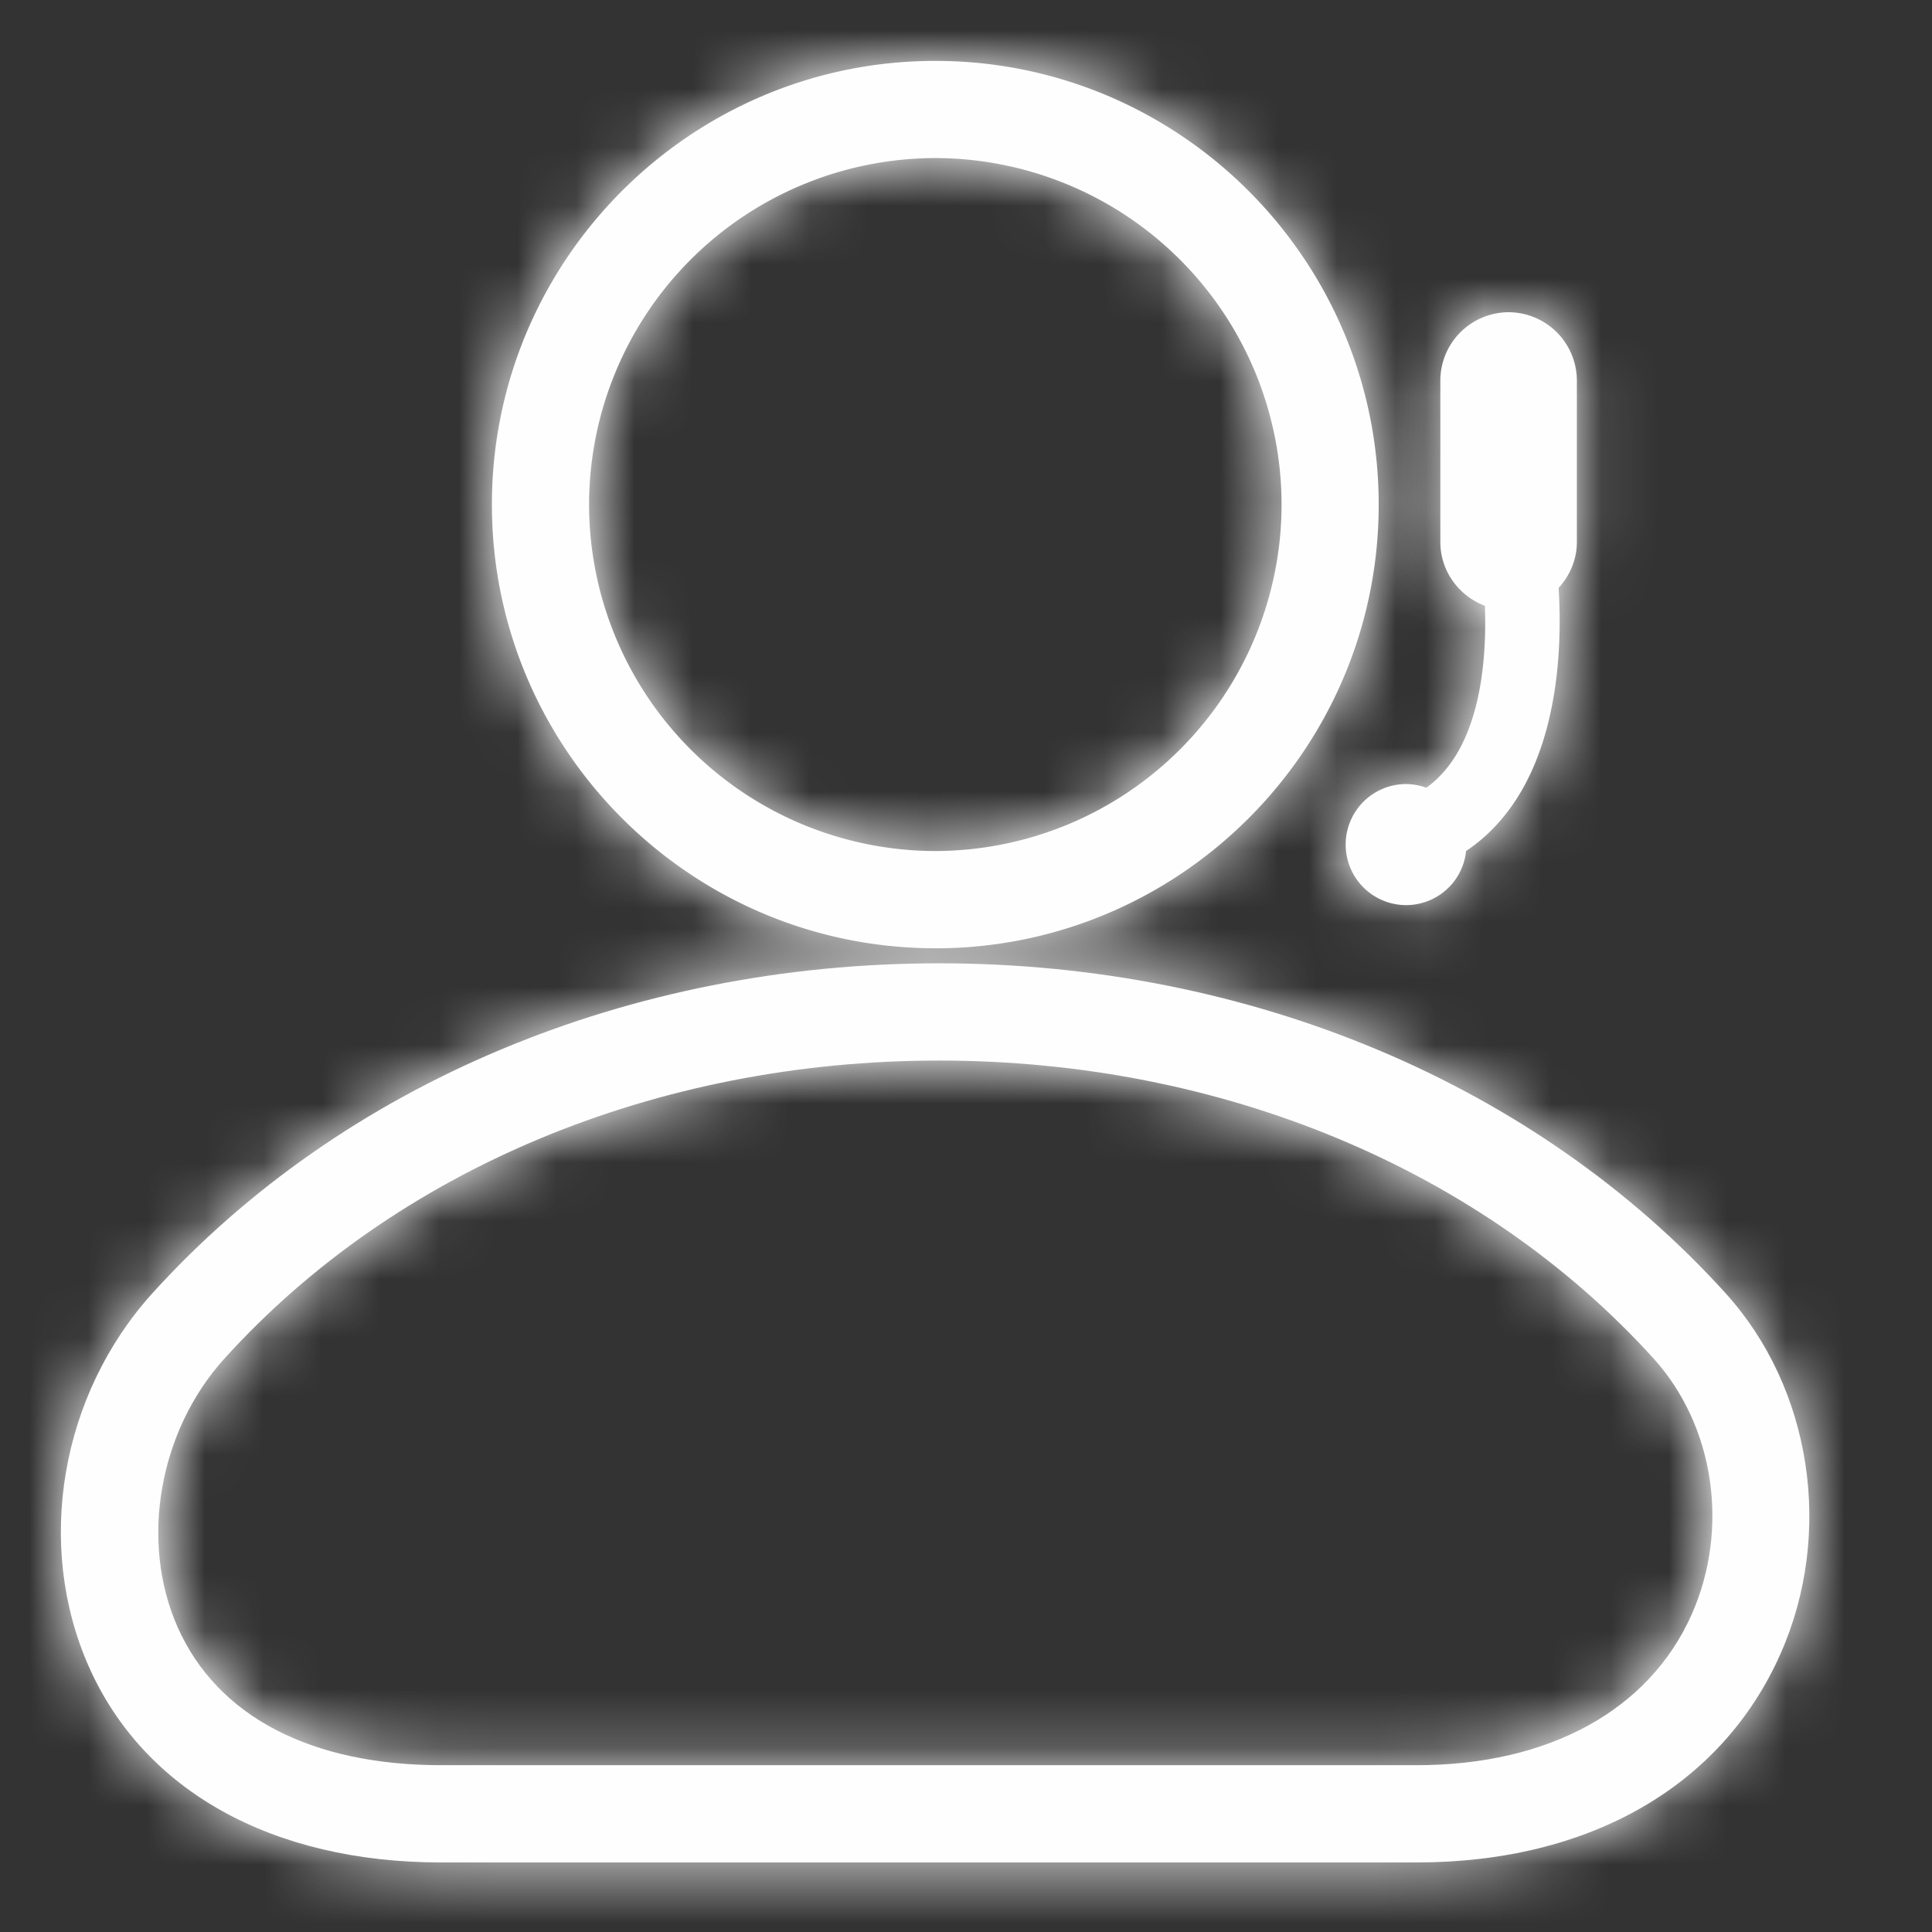
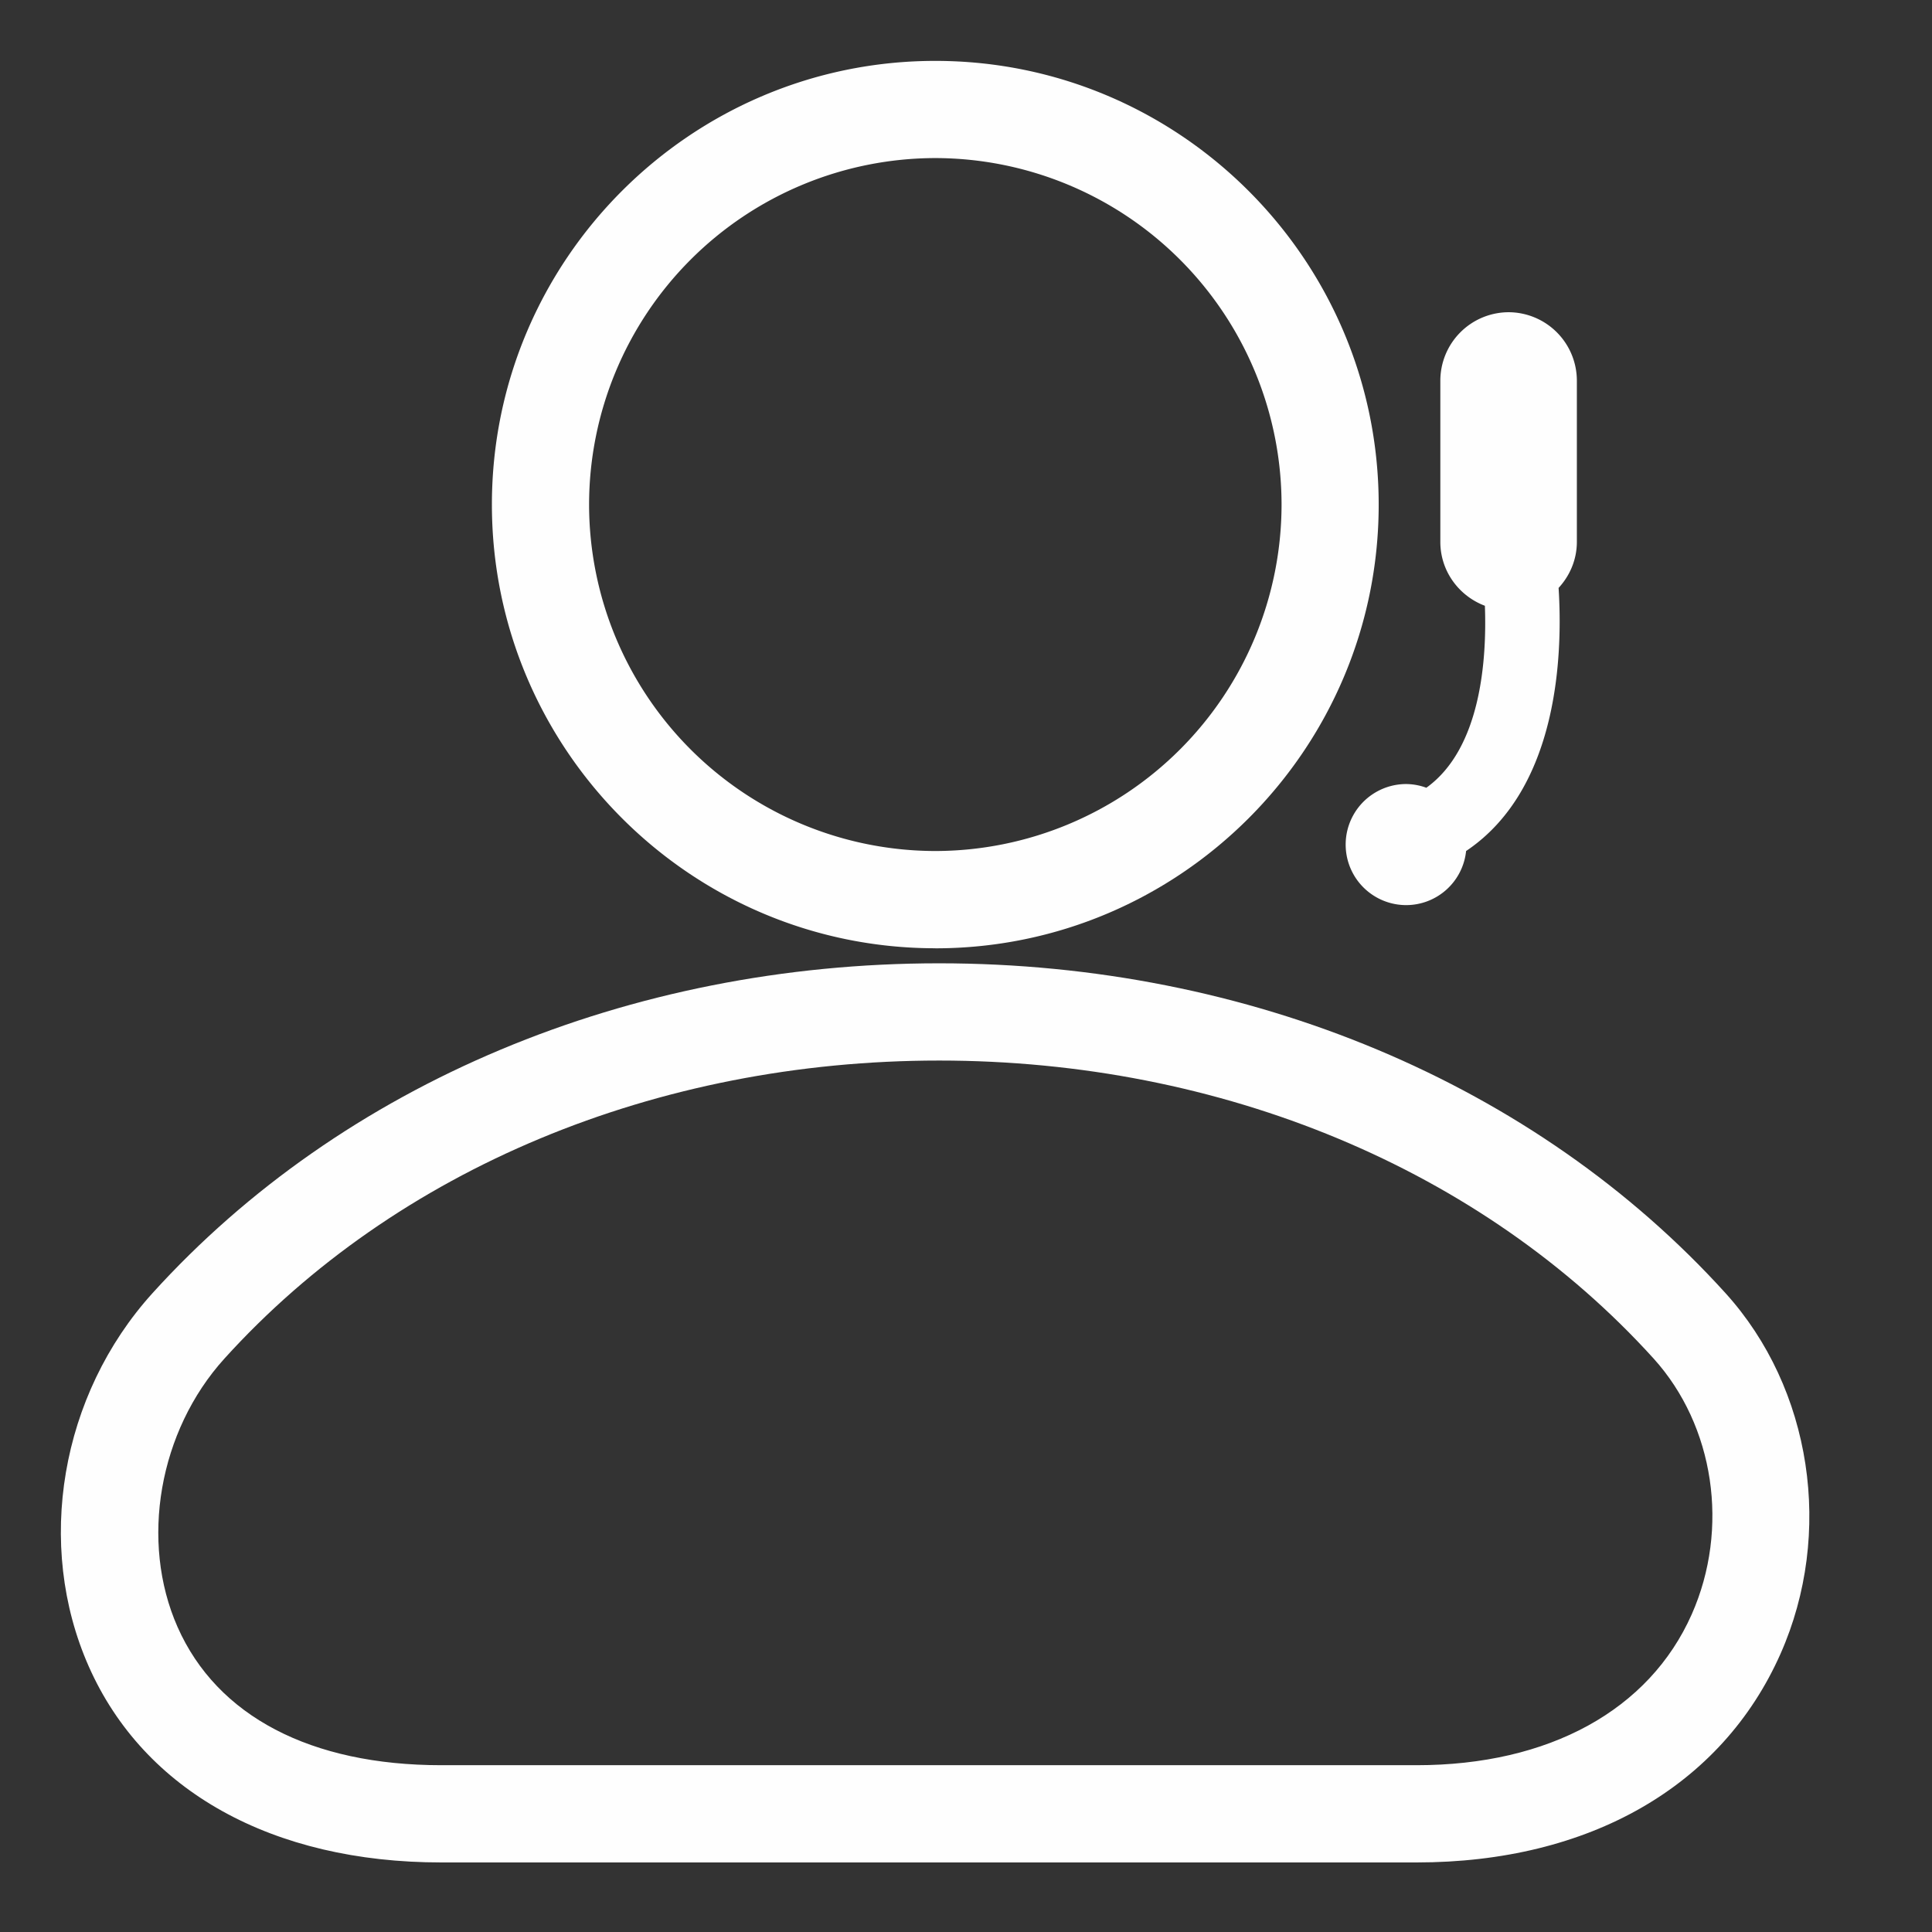
<svg xmlns="http://www.w3.org/2000/svg" xmlns:xlink="http://www.w3.org/1999/xlink" width="33" height="33" viewBox="0 0 33 33">
  <rect x="0" y="0" width="33" height="33" fill="#333333" stroke="none" />
  <defs>
-     <path id="a" d="M1.755 1.242V4c0 .5.318.924.76 1.09.034.92-.067 2.44-1.001 3.109a1.019 1.019 0 0 0-.342-.063 1.034 1.034 0 1 0 0 2.068 1.03 1.03 0 0 0 1.022-.924c1.582-1.06 1.653-3.36 1.58-4.493a1.16 1.16 0 0 0 .312-.787V1.242A1.17 1.17 0 0 0 2.92.076a1.17 1.17 0 0 0-1.165 1.166z" />
-     <path id="c" d="M.065 7.604c0 4.179 3.398 7.579 7.574 7.579s7.573-3.4 7.573-7.58c0-4.178-3.397-7.578-7.573-7.578S.065 3.425.065 7.604zm1.66 0A5.922 5.922 0 0 1 7.64 1.686a5.922 5.922 0 0 1 5.913 5.918 5.922 5.922 0 0 1-5.913 5.918 5.923 5.923 0 0 1-5.914-5.918z" />
-     <path id="e" d="M1.604 5.738C.033 7.473-.404 10.036.517 12.115c.942 2.126 3.136 3.346 6.02 3.346h16.66c2.946 0 5.212-1.3 6.216-3.565.911-2.057.534-4.532-.94-6.158C25.232 2.157 20.335.103 15.04.103S4.847 2.157 1.604 5.738zm.43 5.704c-.649-1.465-.32-3.352.8-4.589 2.93-3.234 7.378-5.09 12.205-5.09s9.276 1.856 12.205 5.09c1.039 1.148 1.3 2.904.651 4.37-.725 1.637-2.438 2.577-4.699 2.577H6.538c-2.23 0-3.83-.838-4.503-2.358z" />
-   </defs>
+     </defs>
  <g fill="none" fill-rule="evenodd">
    <path fill="#FEFEFE" d="M24.362 13.455a1.024 1.024 0 0 0-.343-.063 1.034 1.034 0 0 0 0 2.068 1.03 1.03 0 0 0 1.023-.924c1.581-1.061 1.652-3.361 1.58-4.494.192-.208.312-.483.312-.786V6.5a1.17 1.17 0 0 0-1.166-1.167A1.17 1.17 0 0 0 24.602 6.5v2.757c0 .499.319.924.761 1.09.034.92-.067 2.44-1.001 3.109" />
    <g transform="translate(22.848 5.257)">
      <mask id="b" fill="#fff">
        <use xlink:href="#a" />
      </mask>
-       <path fill="#FEFEFE" d="M-5.608 15.953h15.44V-5.674h-15.44z" mask="url(#b)" />
    </g>
    <path fill="#FEFEFE" d="M15.976 2.7a5.923 5.923 0 0 0-5.914 5.918 5.923 5.923 0 0 0 5.914 5.918 5.923 5.923 0 0 0 5.914-5.918A5.923 5.923 0 0 0 15.976 2.7m0 13.497c-4.176 0-7.574-3.4-7.574-7.579S11.8 1.04 15.976 1.04s7.573 3.4 7.573 7.58c0 4.178-3.397 7.578-7.573 7.578" />
    <g transform="translate(8.337 1.015)">
      <mask id="d" fill="#fff">
        <use xlink:href="#c" />
      </mask>
-       <path fill="#FEFEFE" d="M-5.68 20.933h26.638V-5.725H-5.68z" mask="url(#d)" />
    </g>
    <path fill="#FEFEFE" d="M16.039 18.115c-4.827 0-9.276 1.855-12.205 5.09-1.12 1.236-1.449 3.123-.8 4.588.674 1.52 2.273 2.358 4.504 2.358h16.658c2.261 0 3.974-.94 4.7-2.577.649-1.466.387-3.222-.652-4.37-2.93-3.234-7.378-5.089-12.205-5.089m8.157 13.697H7.538c-2.885 0-5.079-1.22-6.021-3.346-.921-2.079-.484-4.641 1.087-6.377 3.243-3.581 8.14-5.635 13.435-5.635s10.192 2.054 13.435 5.635c1.473 1.627 1.85 4.101.939 6.158-1.004 2.266-3.27 3.565-6.217 3.565" />
    <g transform="translate(1 16.351)">
      <mask id="f" fill="#fff">
        <use xlink:href="#e" />
      </mask>
      <path fill="#FEFEFE" d="M-5.707 21.21h41.358V-5.646H-5.707z" mask="url(#f)" />
    </g>
  </g>
</svg>